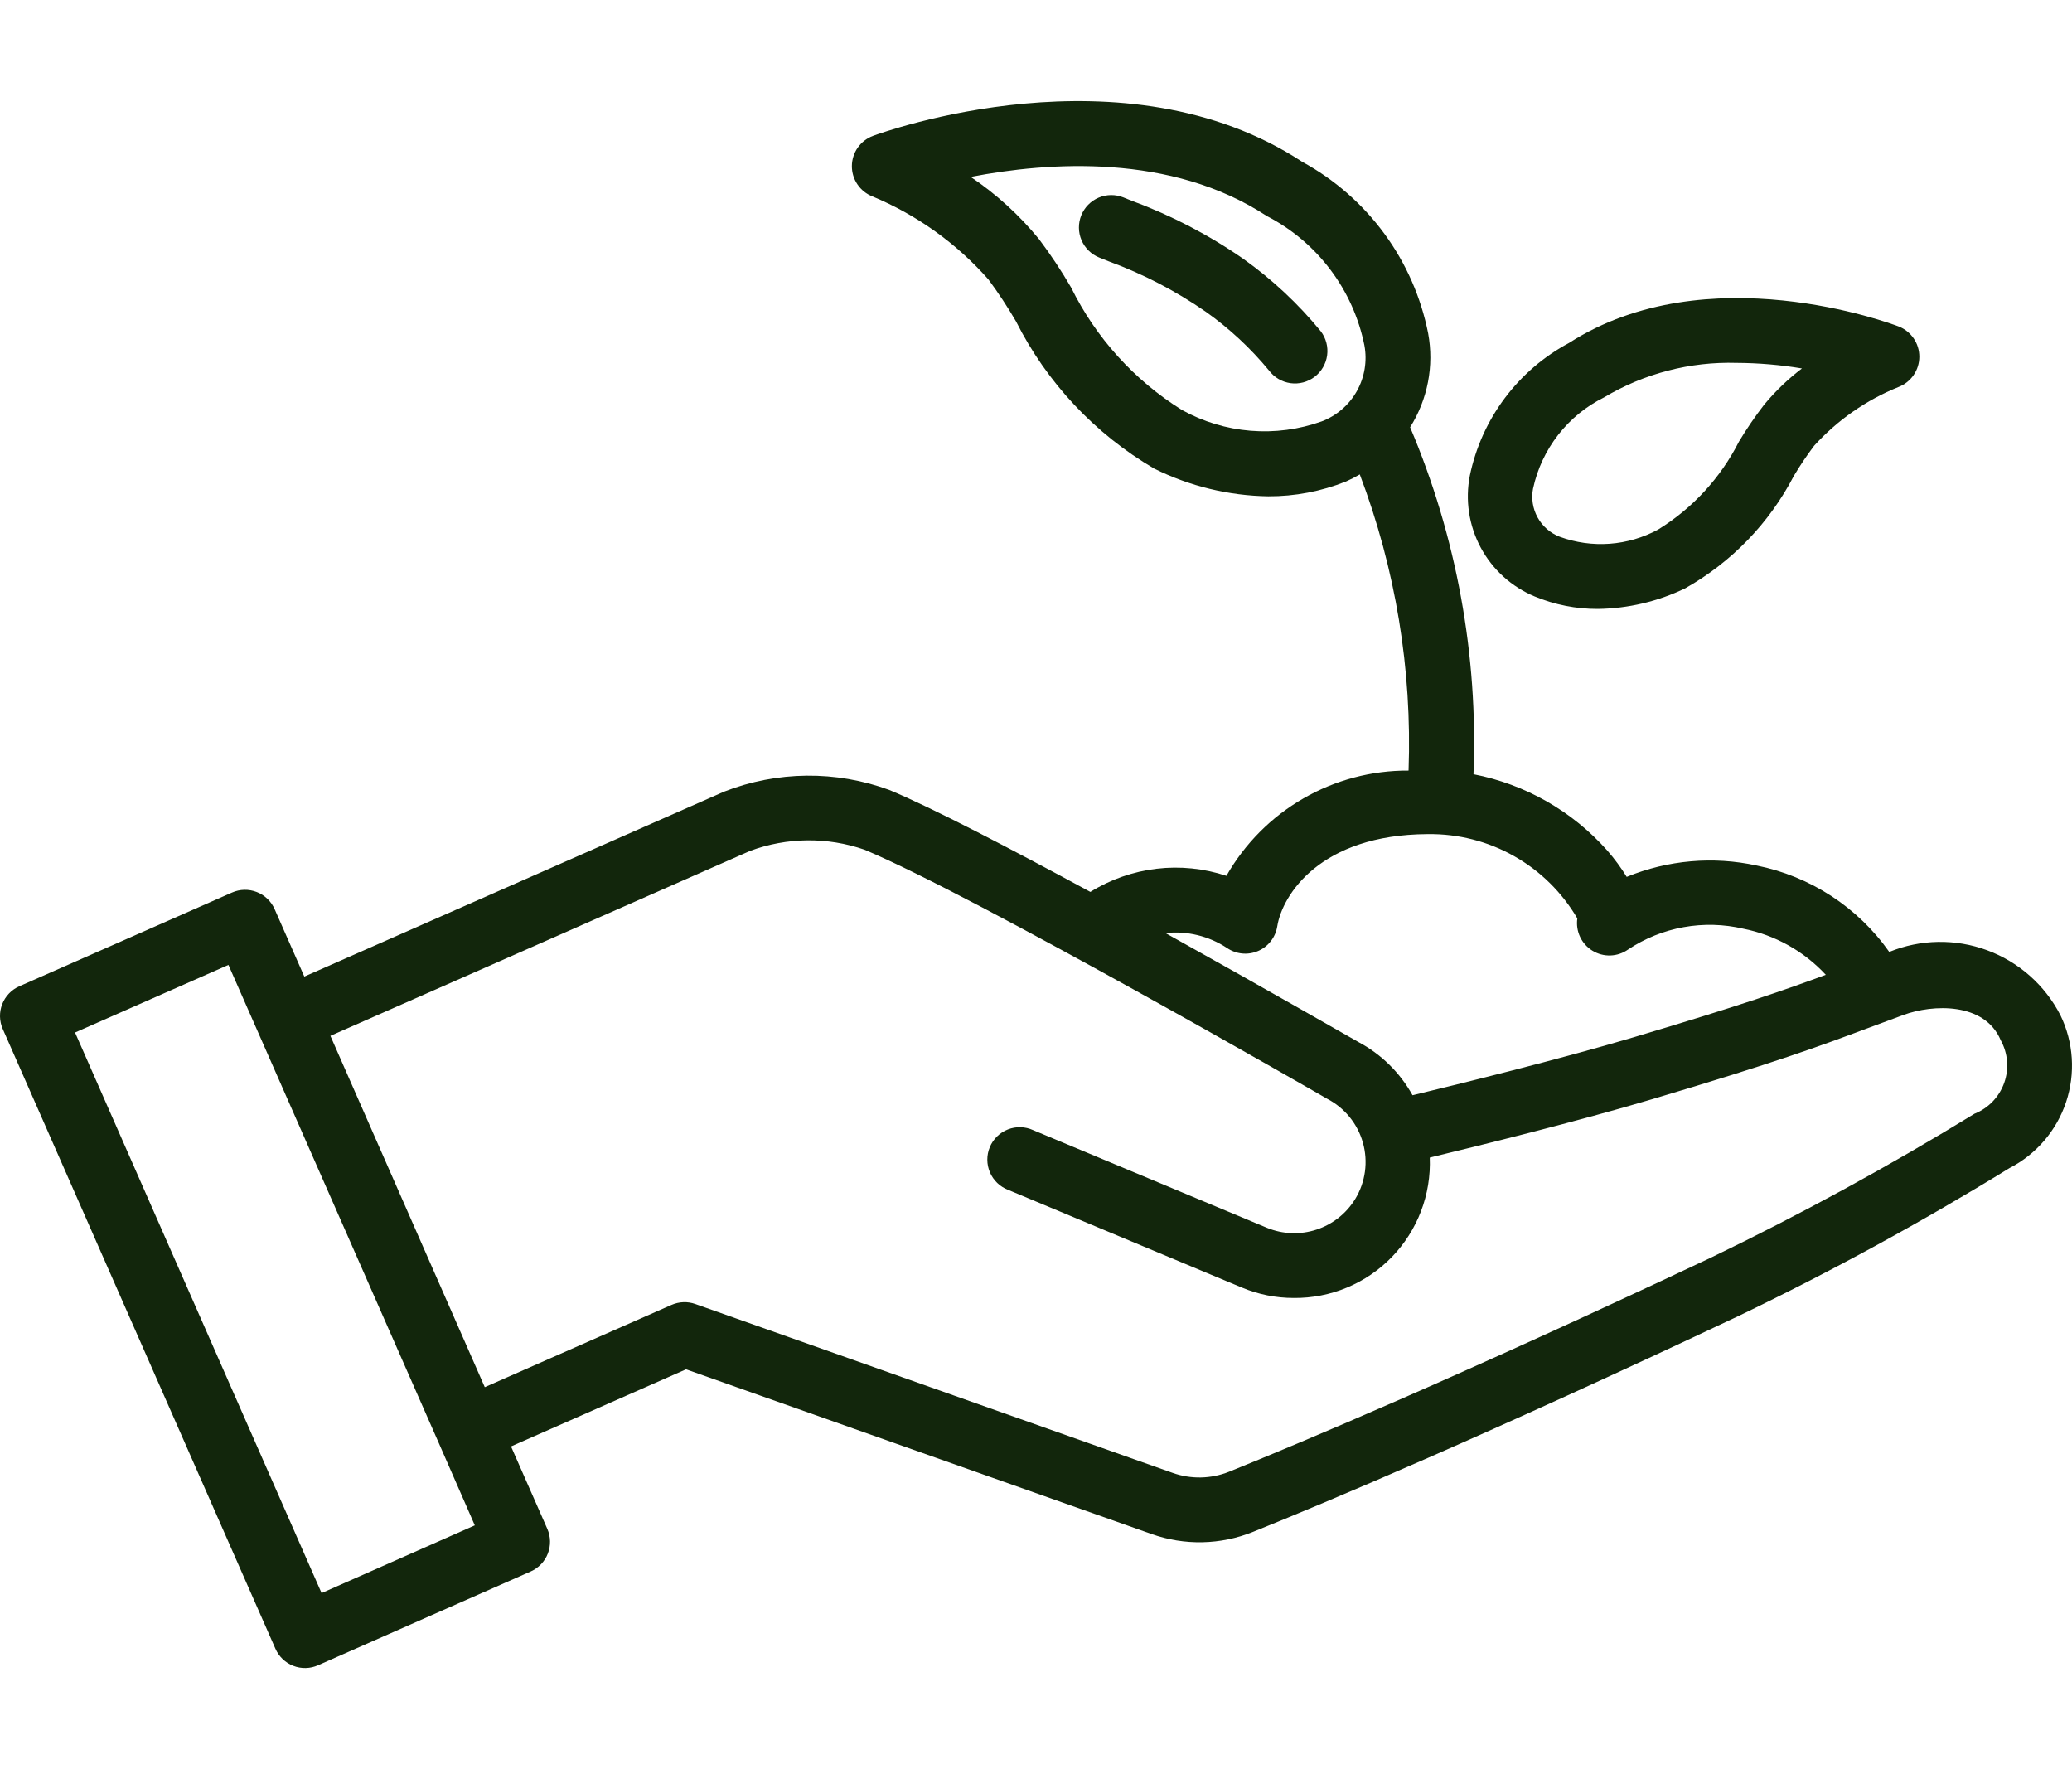
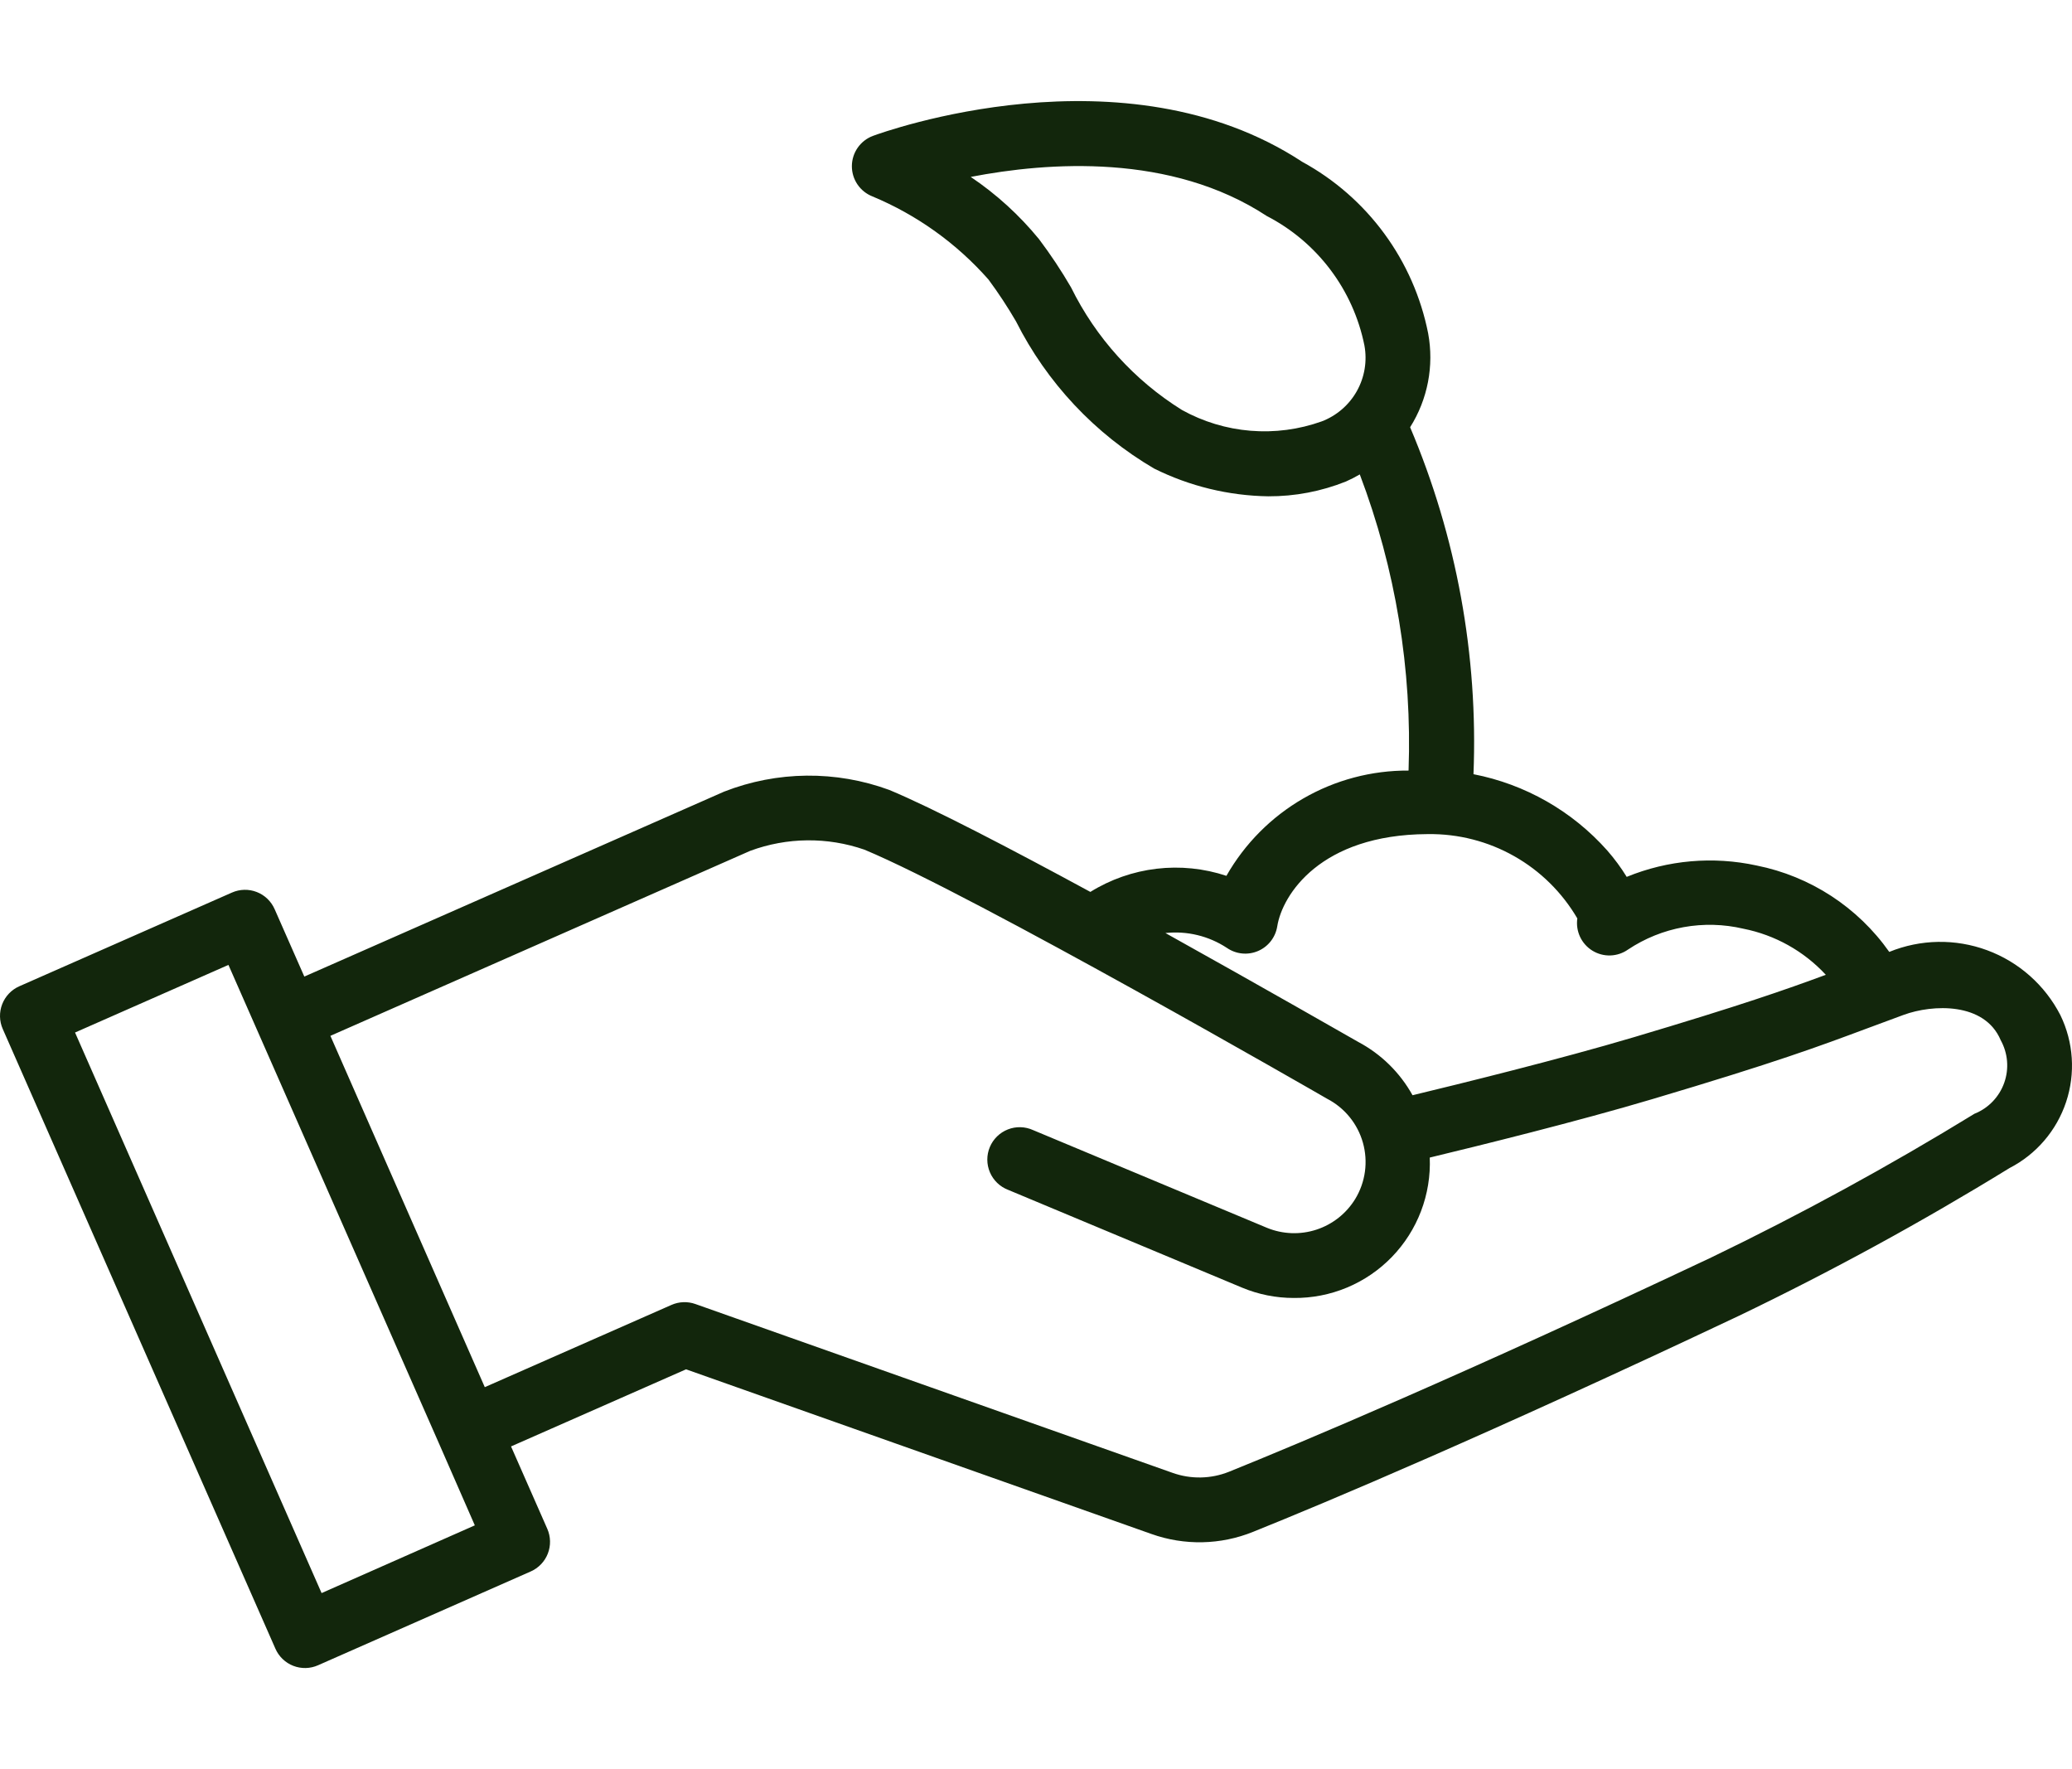
<svg xmlns="http://www.w3.org/2000/svg" width="328" height="280" viewBox="0 0 328 280" fill="none">
  <path d="M326.165 160.675C323.72 155.917 319.581 152.249 314.566 150.395C309.551 148.541 304.023 148.635 299.073 150.659C294.083 143.578 286.567 138.684 278.076 136.985C271.197 135.487 264.025 136.114 257.51 138.783C256.602 137.311 255.573 135.916 254.435 134.613C248.89 128.37 241.447 124.125 233.254 122.532C234.003 103.711 230.577 84.958 223.223 67.619C226.01 63.203 227.03 57.898 226.079 52.763C224.948 47.052 222.577 41.66 219.133 36.969C215.689 32.277 211.256 28.401 206.148 25.613C177.956 7.099 139.788 20.917 138.176 21.511C137.206 21.876 136.369 22.526 135.776 23.375C135.183 24.225 134.861 25.235 134.853 26.271C134.845 27.308 135.151 28.323 135.731 29.181C136.31 30.04 137.137 30.703 138.101 31.083C145.143 34.016 151.426 38.514 156.474 44.237C158.045 46.359 159.498 48.566 160.826 50.848C165.717 60.564 173.31 68.657 182.691 74.155C188.314 76.954 194.492 78.456 200.771 78.551C204.983 78.569 209.159 77.773 213.07 76.206C213.819 75.873 214.549 75.499 215.256 75.085C220.928 90.038 223.553 105.975 222.977 121.958C217.126 121.925 211.371 123.451 206.303 126.379C201.236 129.307 197.039 133.532 194.143 138.619C190.586 137.439 186.813 137.055 183.092 137.495C179.37 137.934 175.791 139.186 172.606 141.163C160 134.326 147.721 127.92 140.786 125.028C132.33 121.917 123.029 122.01 114.637 125.288L48.175 154.563L43.474 143.891C43.203 143.274 42.814 142.718 42.328 142.252C41.842 141.786 41.27 141.421 40.642 141.178C40.016 140.934 39.347 140.816 38.674 140.831C38.002 140.846 37.339 140.994 36.723 141.265L3.065 156.094C2.448 156.365 1.891 156.755 1.425 157.241C0.959 157.728 0.593 158.302 0.349 158.93C0.105 159.557 -0.013 160.227 0.001 160.901C0.016 161.575 0.163 162.239 0.435 162.856L43.597 260.937C43.867 261.554 44.256 262.111 44.742 262.577C45.227 263.043 45.8 263.409 46.427 263.653C47.055 263.897 47.724 264.014 48.397 263.999C49.069 263.983 49.732 263.835 50.348 263.562L84.006 248.72C84.622 248.449 85.179 248.06 85.645 247.574C86.111 247.089 86.477 246.516 86.721 245.888C86.966 245.261 87.084 244.591 87.069 243.918C87.055 243.245 86.908 242.581 86.636 241.965L80.897 228.927L108.604 216.723L182.254 242.778C187.486 244.647 193.222 244.527 198.372 242.443C209.988 237.767 235.372 227.108 275.261 208.259C289.937 201.207 304.239 193.4 318.109 184.87C322.345 182.69 325.56 178.937 327.065 174.416C328.571 169.894 328.248 164.962 326.165 160.675ZM187.098 64.884C179.553 60.181 173.473 53.46 169.545 45.481C168.007 42.834 166.311 40.282 164.468 37.838C161.367 34.048 157.728 30.733 153.666 28C165.965 25.62 185.37 24.239 200.531 34.187C204.476 36.224 207.912 39.121 210.588 42.666C213.263 46.21 215.108 50.31 215.987 54.663C216.447 57.144 216.022 59.708 214.786 61.907C213.549 64.106 211.581 65.801 209.223 66.696C205.618 67.984 201.78 68.489 197.965 68.176C194.15 67.864 190.446 66.742 187.098 64.884ZM194.218 150.023C194.931 150.516 195.757 150.82 196.62 150.906C197.482 150.992 198.352 150.859 199.148 150.517C199.945 150.176 200.642 149.638 201.174 148.954C201.706 148.269 202.056 147.461 202.192 146.605C202.998 141.6 209.025 132.111 225.936 132.015H226.106C230.866 131.957 235.555 133.161 239.699 135.505C243.842 137.849 247.29 141.25 249.693 145.36C249.55 146.353 249.7 147.365 250.125 148.273C250.551 149.18 251.233 149.943 252.087 150.467C252.942 150.991 253.931 151.253 254.932 151.22C255.933 151.187 256.903 150.861 257.722 150.283C260.378 148.514 263.369 147.309 266.509 146.742C269.649 146.176 272.872 146.259 275.979 146.988C280.989 147.981 285.557 150.534 289.029 154.283C282.586 156.662 275.5 159.144 258.705 164.141C246.946 167.642 230.937 171.58 223.606 173.344C221.619 169.763 218.638 166.835 215.024 164.914C213.869 164.264 200.204 156.422 184.488 147.671C187.906 147.302 191.345 148.134 194.218 150.023ZM50.908 252.138L11.879 163.417L36.163 152.717L69.452 228.366L75.164 241.418L50.908 252.138ZM312.602 176.249C299.085 184.541 285.158 192.144 270.875 199.03C231.245 217.728 206.011 228.305 194.525 232.947C191.683 234.078 188.527 234.138 185.643 233.118L110.073 206.386C108.846 205.954 107.501 206.003 106.308 206.523L76.743 219.547L52.302 163.943L118.764 134.661C124.586 132.511 130.972 132.445 136.837 134.476C154.219 141.723 209.318 173.446 210.077 173.897C211.448 174.605 212.659 175.588 213.635 176.784C214.611 177.98 215.331 179.364 215.75 180.85C216.169 182.336 216.279 183.893 216.071 185.423C215.864 186.953 215.345 188.424 214.545 189.745C213.14 192.049 210.96 193.776 208.396 194.615C205.832 195.455 203.054 195.352 200.559 194.326L163.539 178.861C162.914 178.577 162.239 178.421 161.554 178.403C160.868 178.384 160.185 178.504 159.547 178.755C158.908 179.006 158.326 179.382 157.835 179.862C157.345 180.342 156.955 180.915 156.691 181.548C156.426 182.182 156.29 182.862 156.293 183.548C156.296 184.234 156.436 184.913 156.706 185.545C156.975 186.176 157.369 186.746 157.863 187.222C158.358 187.699 158.942 188.07 159.583 188.316L196.603 203.788C199.2 204.874 201.987 205.432 204.802 205.429C207.695 205.458 210.564 204.898 213.234 203.783C215.904 202.668 218.319 201.021 220.333 198.943C222.347 196.865 223.918 194.398 224.949 191.693C225.98 188.988 226.451 186.102 226.332 183.209C233.916 181.384 249.802 177.466 261.589 173.952C281.336 168.079 287.936 165.611 295.582 162.76L301.342 160.627C305.927 158.945 314.16 158.576 316.715 164.633C317.278 165.652 317.62 166.778 317.716 167.937C317.813 169.097 317.663 170.264 317.276 171.361C316.89 172.458 316.275 173.461 315.473 174.304C314.671 175.147 313.699 175.81 312.623 176.249H312.602Z" fill="#12260C" />
-   <path d="M242.935 94.399C246.105 95.716 249.506 96.388 252.939 96.375C257.731 96.31 262.451 95.197 266.768 93.114C274.102 88.984 280.075 82.808 283.959 75.338C284.943 73.684 286.017 72.086 287.177 70.552C290.874 66.481 295.443 63.3 300.542 61.247C301.508 60.876 302.338 60.221 302.925 59.369C303.512 58.517 303.828 57.508 303.832 56.473C303.836 55.438 303.527 54.426 302.946 53.57C302.365 52.714 301.539 52.054 300.577 51.675C299.347 51.204 270.239 40.292 248.395 54.267C244.399 56.402 240.92 59.389 238.205 63.017C235.489 66.645 233.603 70.825 232.68 75.263C231.922 79.146 232.529 83.173 234.398 86.66C236.267 90.147 239.283 92.881 242.935 94.399ZM242.69 77.307C243.36 74.218 244.717 71.319 246.659 68.825C248.601 66.332 251.079 64.307 253.909 62.902C260.251 59.112 267.543 57.215 274.926 57.432C278.386 57.449 281.838 57.744 285.251 58.314C283.037 59.996 281.024 61.928 279.252 64.071C277.816 65.931 276.49 67.874 275.282 69.889C272.381 75.621 267.952 80.439 262.484 83.809C260.116 85.094 257.501 85.861 254.814 86.058C252.127 86.255 249.429 85.877 246.898 84.95C245.408 84.373 244.168 83.288 243.398 81.886C242.628 80.484 242.377 78.855 242.69 77.286V77.307ZM196.787 40.949C191.366 37.186 185.491 34.124 179.302 31.835L177.84 31.247C176.58 30.738 175.169 30.75 173.917 31.281C172.666 31.813 171.677 32.82 171.168 34.081C170.659 35.342 170.671 36.754 171.202 38.006C171.733 39.258 172.74 40.248 174 40.757L175.503 41.359C180.953 43.358 186.126 46.044 190.897 49.351C194.625 51.996 197.986 55.122 200.894 58.649C201.715 59.737 202.936 60.454 204.285 60.642C205.635 60.829 207.005 60.473 208.092 59.651C209.179 58.828 209.895 57.608 210.083 56.257C210.271 54.906 209.915 53.536 209.093 52.448C205.522 48.083 201.384 44.215 196.787 40.949Z" fill="#12260C" />
</svg>